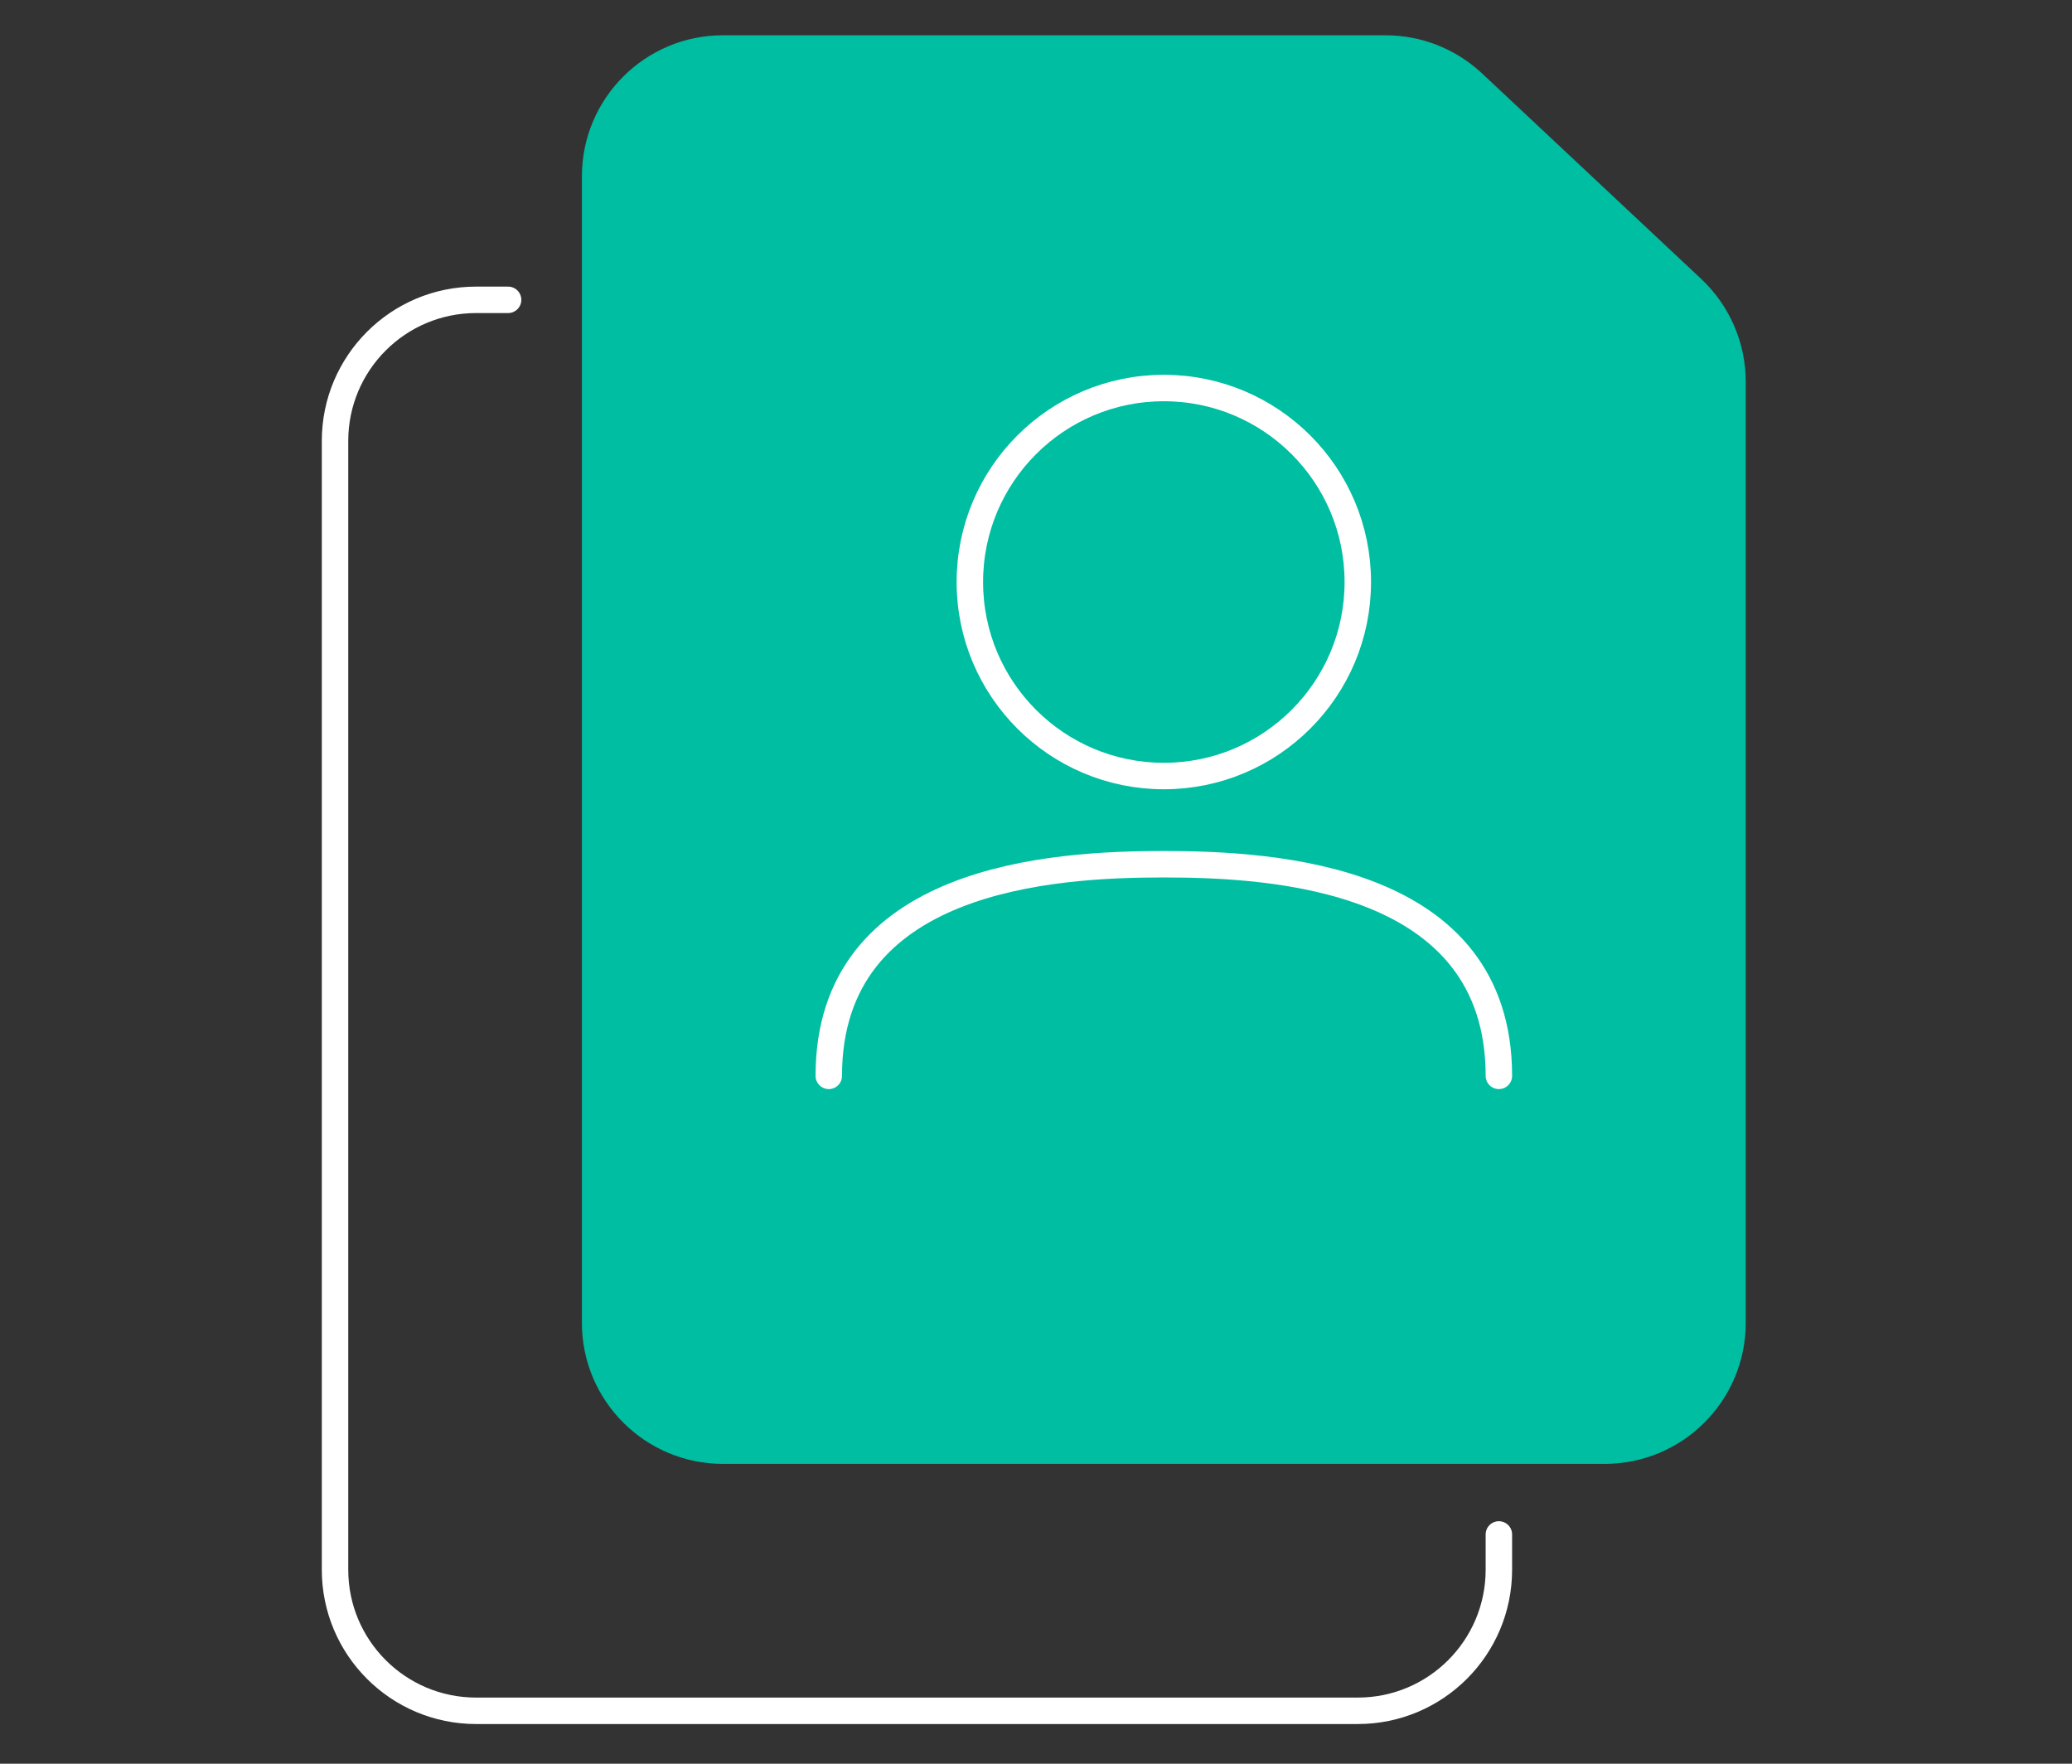
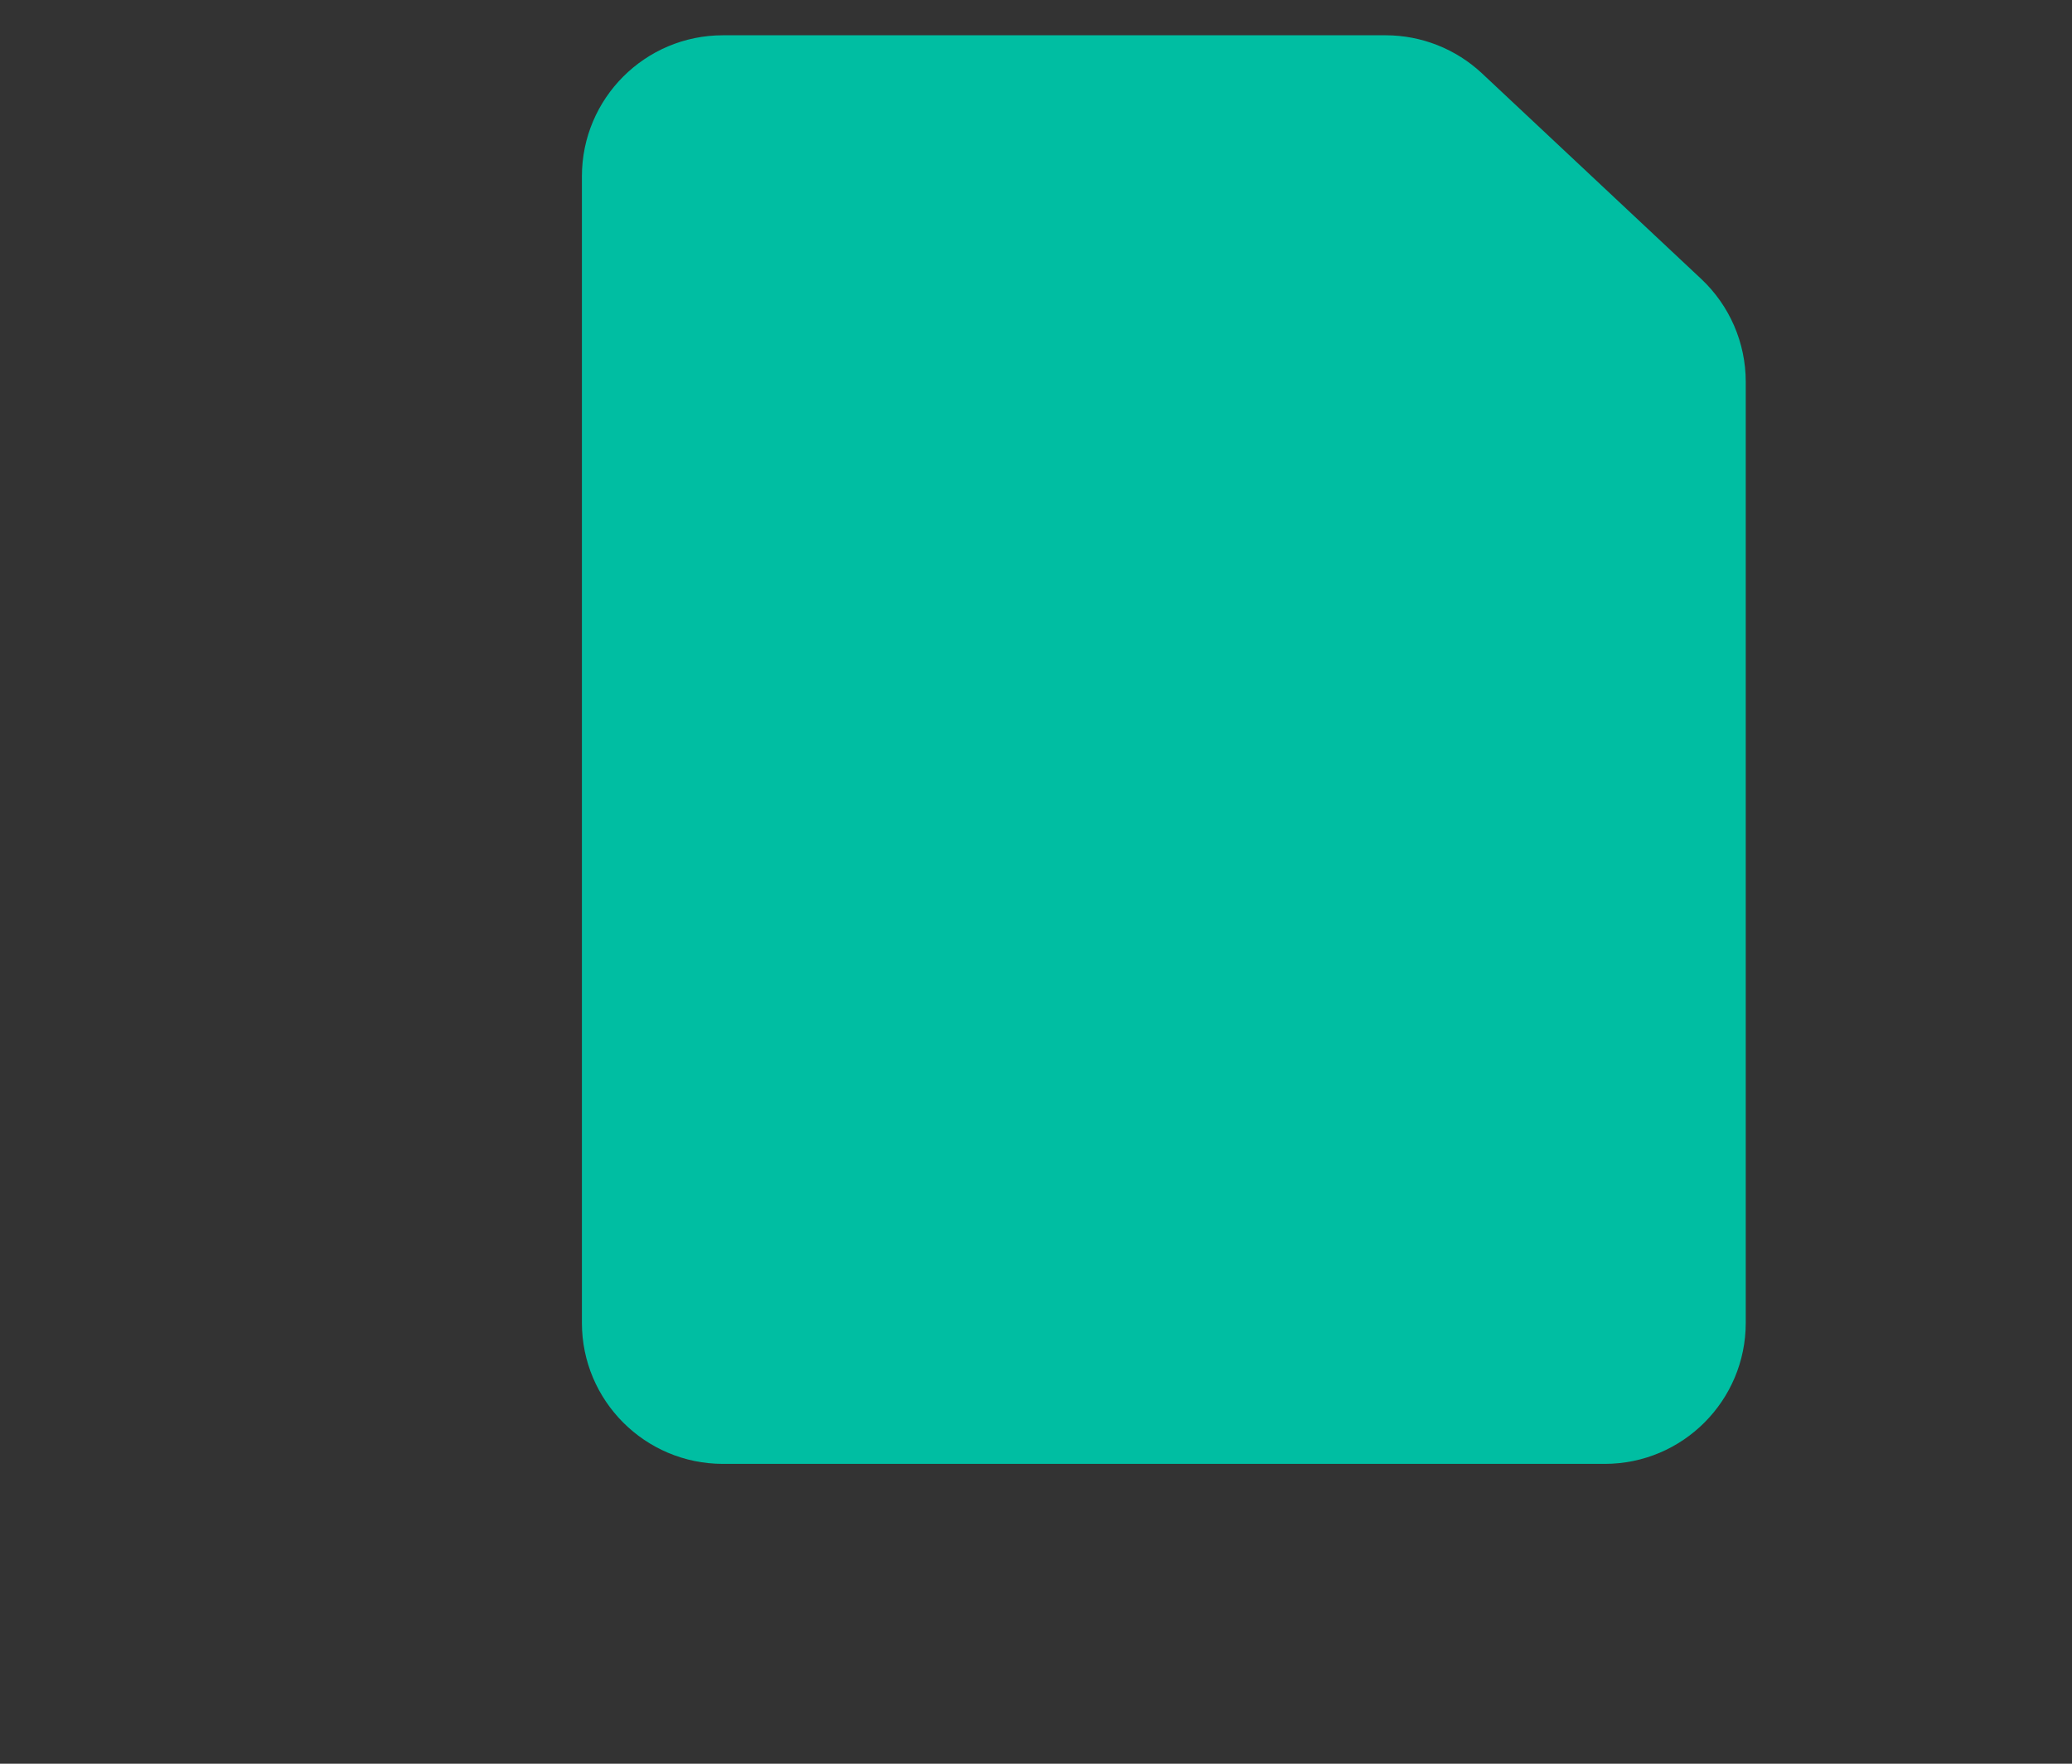
<svg xmlns="http://www.w3.org/2000/svg" width="235" height="200" viewBox="0 0 235 200" fill="none">
  <rect x="0" y="0" width="235" height="200" fill="#333333" stroke="none" />
  <path d="M65.998 20C65.998 11.163 73.162 4 81.998 4H157.148C161.213 4 165.125 5.547 168.091 8.327L192.941 31.625C196.168 34.65 197.998 38.875 197.998 43.297V150C197.998 158.837 190.835 166 181.998 166H81.998C73.162 166 65.998 158.837 65.998 150V20Z" fill="#00BEA2" />
-   <path d="M169.998 174V178C169.998 186.837 162.835 194 153.998 194H53.998C45.161 194 37.998 186.837 37.998 178V50C37.998 41.163 45.161 34 53.998 34H57.627" stroke="white" stroke-width="3" stroke-linecap="round" stroke-linejoin="round" />
-   <path d="M169.998 122C169.998 99.451 144.557 98 131.998 98C119.439 98 93.998 99.451 93.998 122" stroke="white" stroke-width="3" stroke-linecap="round" stroke-linejoin="round" />
-   <circle cx="131.998" cy="66" r="22" stroke="white" stroke-width="3" />
</svg>